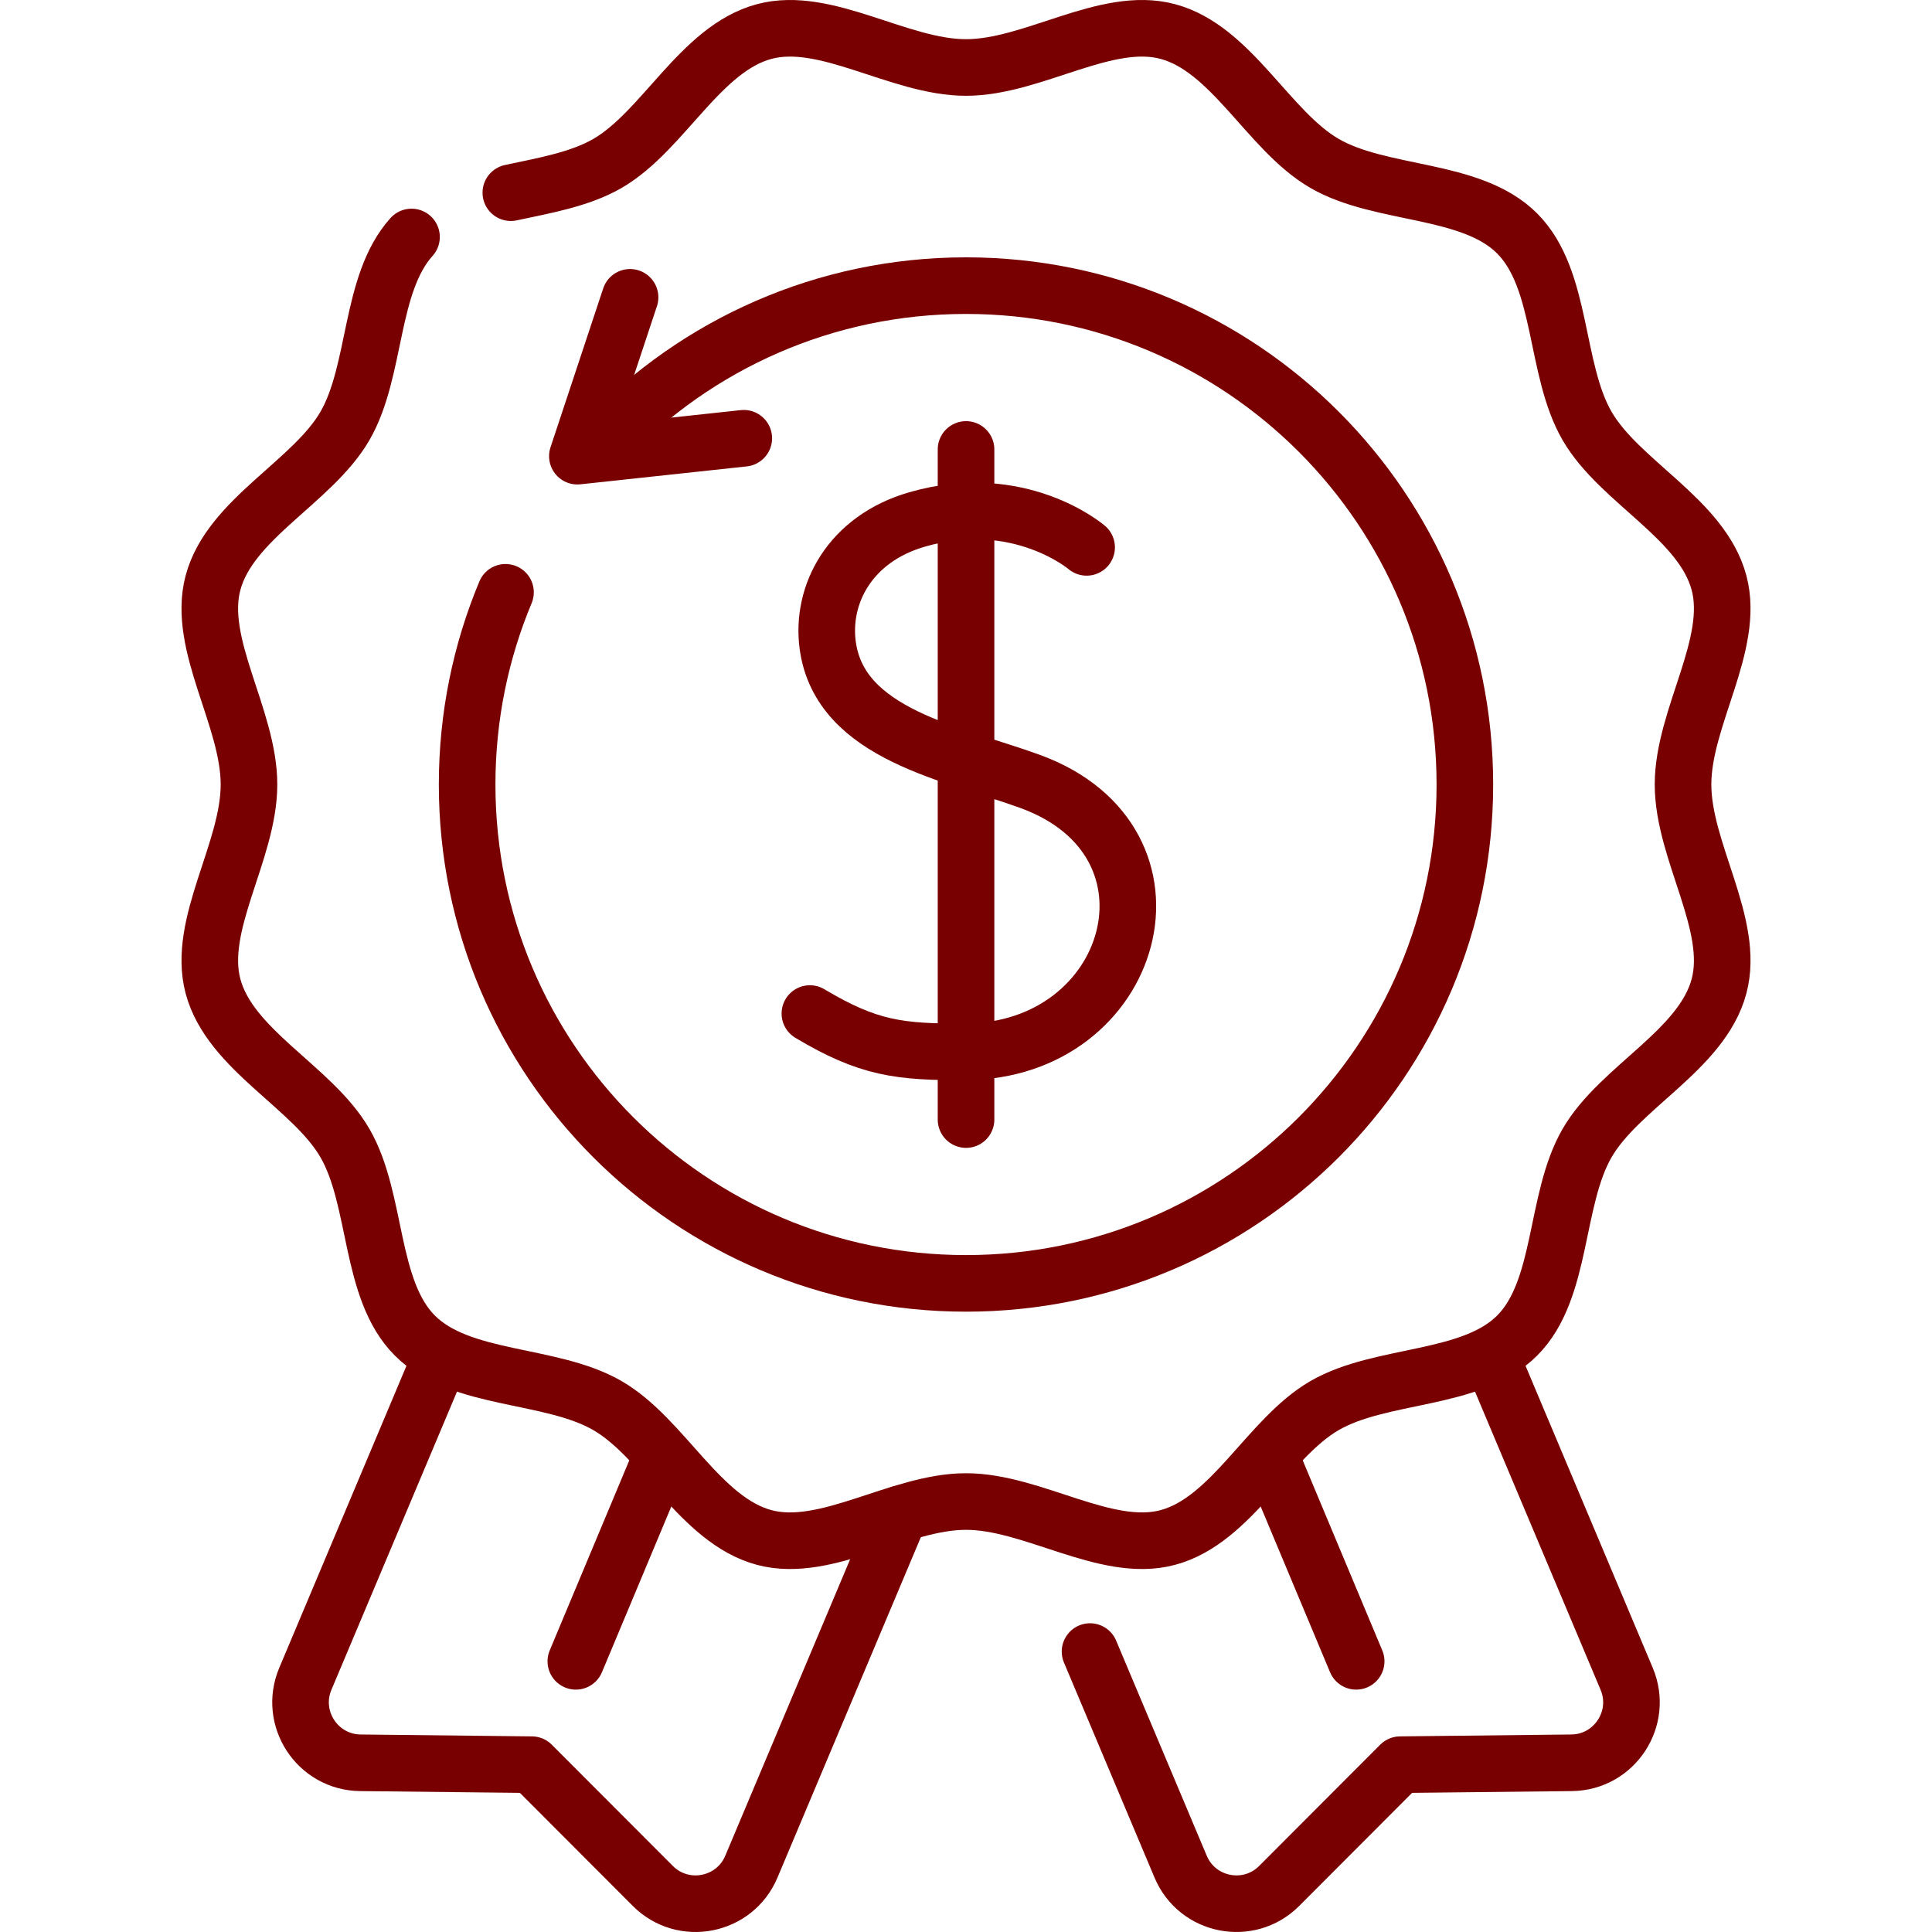
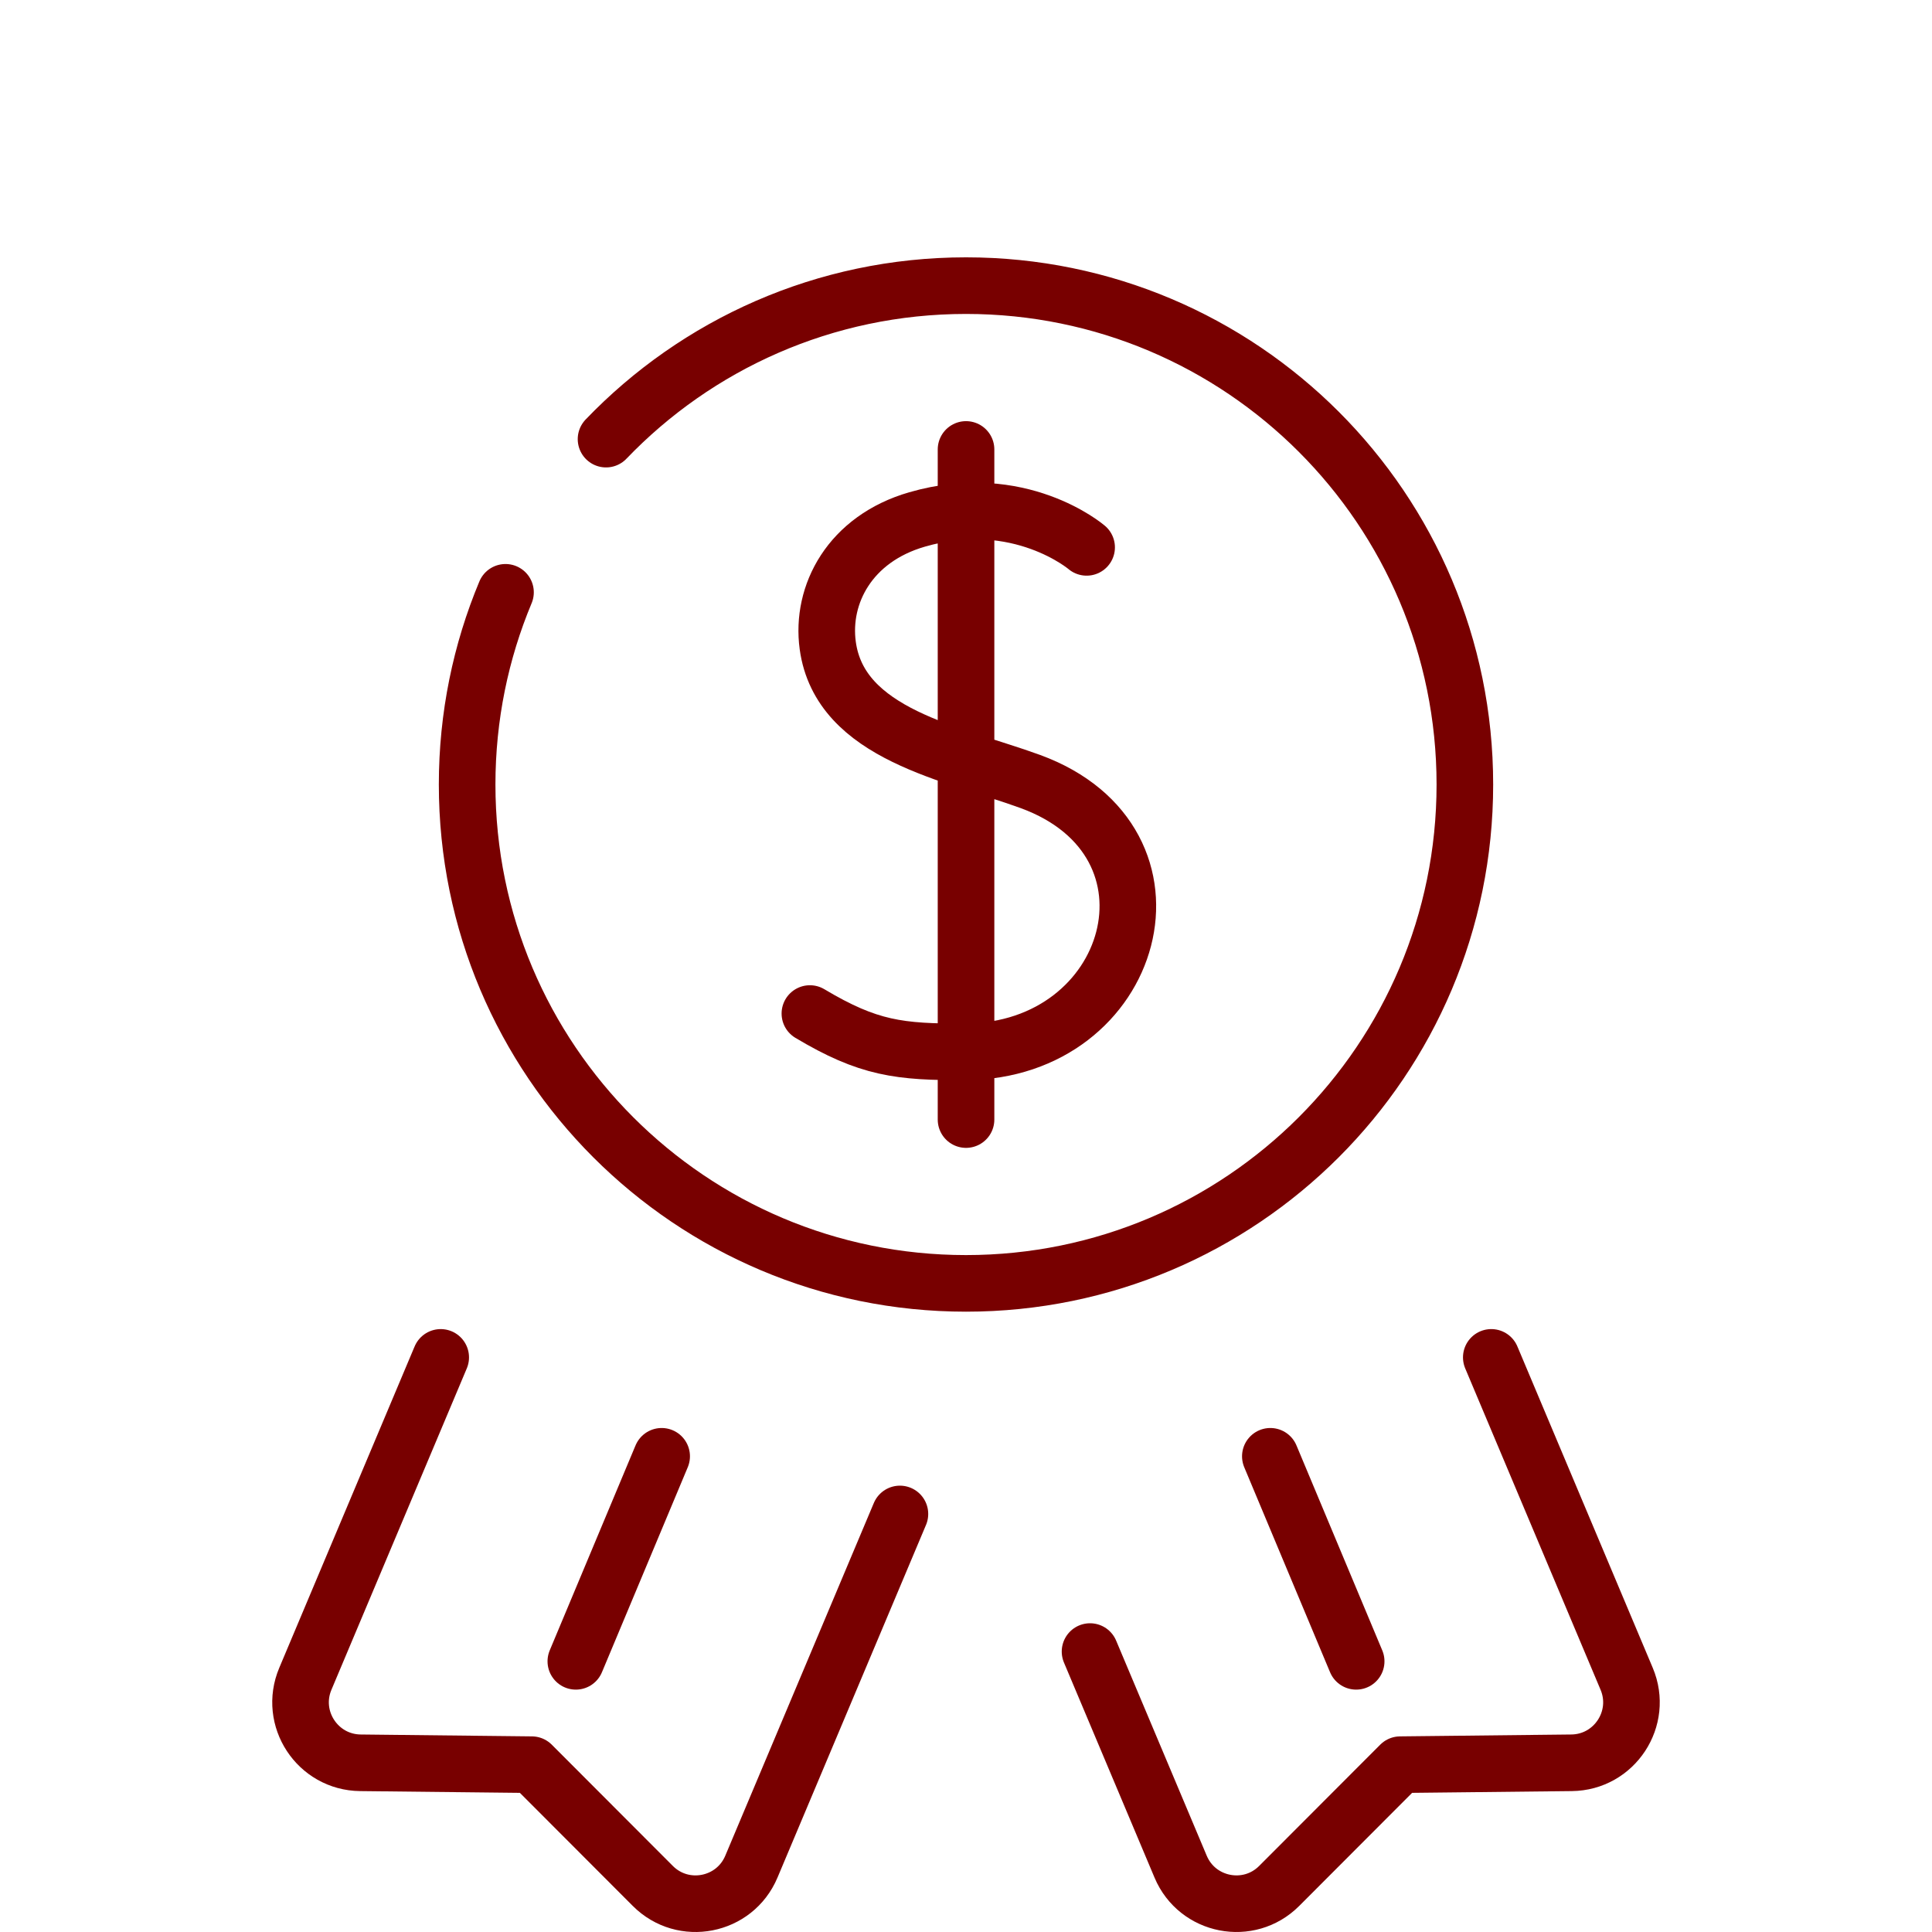
<svg xmlns="http://www.w3.org/2000/svg" version="1.1" width="512" height="512" x="0" y="0" viewBox="0 0 512 512" style="enable-background:new 0 0 512 512" xml:space="preserve" class="">
  <g>
-     <path d="M109.055 62.805c-11.201 12.458-9.164 35.418-17.649 50.083-8.581 14.832-30.429 24.608-34.957 41.548-4.376 16.373 9.534 35.715 9.534 53.467 0 17.754-13.91 37.096-9.533 53.47 4.528 16.941 26.377 26.717 34.959 41.55 8.705 15.045 6.338 38.82 18.548 51.03 12.21 12.209 35.984 9.841 51.028 18.545 14.832 8.581 24.608 30.429 41.548 34.957 16.373 4.376 35.715-9.534 53.467-9.534 17.754 0 37.096 13.91 53.47 9.533 16.941-4.528 26.717-26.377 41.55-34.959 15.045-8.705 38.82-6.338 51.03-18.548 12.209-12.21 9.841-35.983 18.545-51.028 8.581-14.832 30.429-24.608 34.957-41.548 4.376-16.373-9.534-35.715-9.534-53.467 0-17.754 13.91-37.096 9.533-53.47-4.528-16.941-26.377-26.717-34.959-41.55-8.705-15.045-6.338-38.82-18.548-51.03-12.21-12.209-35.983-9.841-51.028-18.545-14.832-8.581-24.608-30.429-41.548-34.957-16.373-4.376-35.715 9.534-53.467 9.534-17.754 0-37.096-13.91-53.47-9.533-16.941 4.528-26.717 26.377-41.55 34.959-7.262 4.202-16.557 5.824-25.604 7.751" style="stroke-width:15;stroke-linecap:round;stroke-linejoin:round;stroke-miterlimit:10;" fill="none" stroke="#780000" stroke-width="15" stroke-linecap="round" stroke-linejoin="round" stroke-miterlimit="10" data-original="#000000" opacity="1" />
    <path d="m238.488 401.215-39.366 93.472c-4.421 10.498-18.073 13.166-26.121 5.104l-32.08-32.133-45.403-.499c-11.39-.125-19.02-11.756-14.599-22.254l35.875-85.181M175.346 385.935l-22.744 54.332M288.871 437.681l24.008 57.005c4.421 10.498 18.073 13.166 26.121 5.104l32.08-32.133 45.403-.499c11.39-.125 19.02-11.756 14.599-22.254l-35.875-85.181M336.654 385.935l22.744 54.332M287.966 145.057s-17.795-15.246-44.941-7.393c-17.797 5.148-25.512 19.869-23.666 33.391 3.234 23.689 33.3 28.597 53.694 36.054 43.692 15.974 27.939 71.356-17.148 71.63-17.595.107-25.821-.913-41.277-10.141M256.009 119.109v177.588" style="stroke-width:15;stroke-linecap:round;stroke-linejoin:round;stroke-miterlimit:10;" fill="none" stroke="#780000" stroke-width="15" stroke-linecap="round" stroke-linejoin="round" stroke-miterlimit="10" data-original="#000000" opacity="1" />
    <path d="M160.604 116.373c24.06-25.07 57.906-40.675 95.396-40.675 73.015 0 132.205 59.19 132.205 132.205S329.015 340.108 256 340.108s-132.205-59.19-132.205-132.205c0-18.051 3.618-35.257 10.168-50.933" style="stroke-width:15;stroke-linecap:round;stroke-linejoin:round;stroke-miterlimit:10;" fill="none" stroke="#780000" stroke-width="15" stroke-linecap="round" stroke-linejoin="round" stroke-miterlimit="10" data-original="#000000" opacity="1" />
-     <path d="m166.972 78.795-13.96 42.096 44.096-4.747" style="stroke-width:15;stroke-linecap:round;stroke-linejoin:round;stroke-miterlimit:10;" fill="none" stroke="#780000" stroke-width="15" stroke-linecap="round" stroke-linejoin="round" stroke-miterlimit="10" data-original="#000000" opacity="1" />
  </g>
</svg>